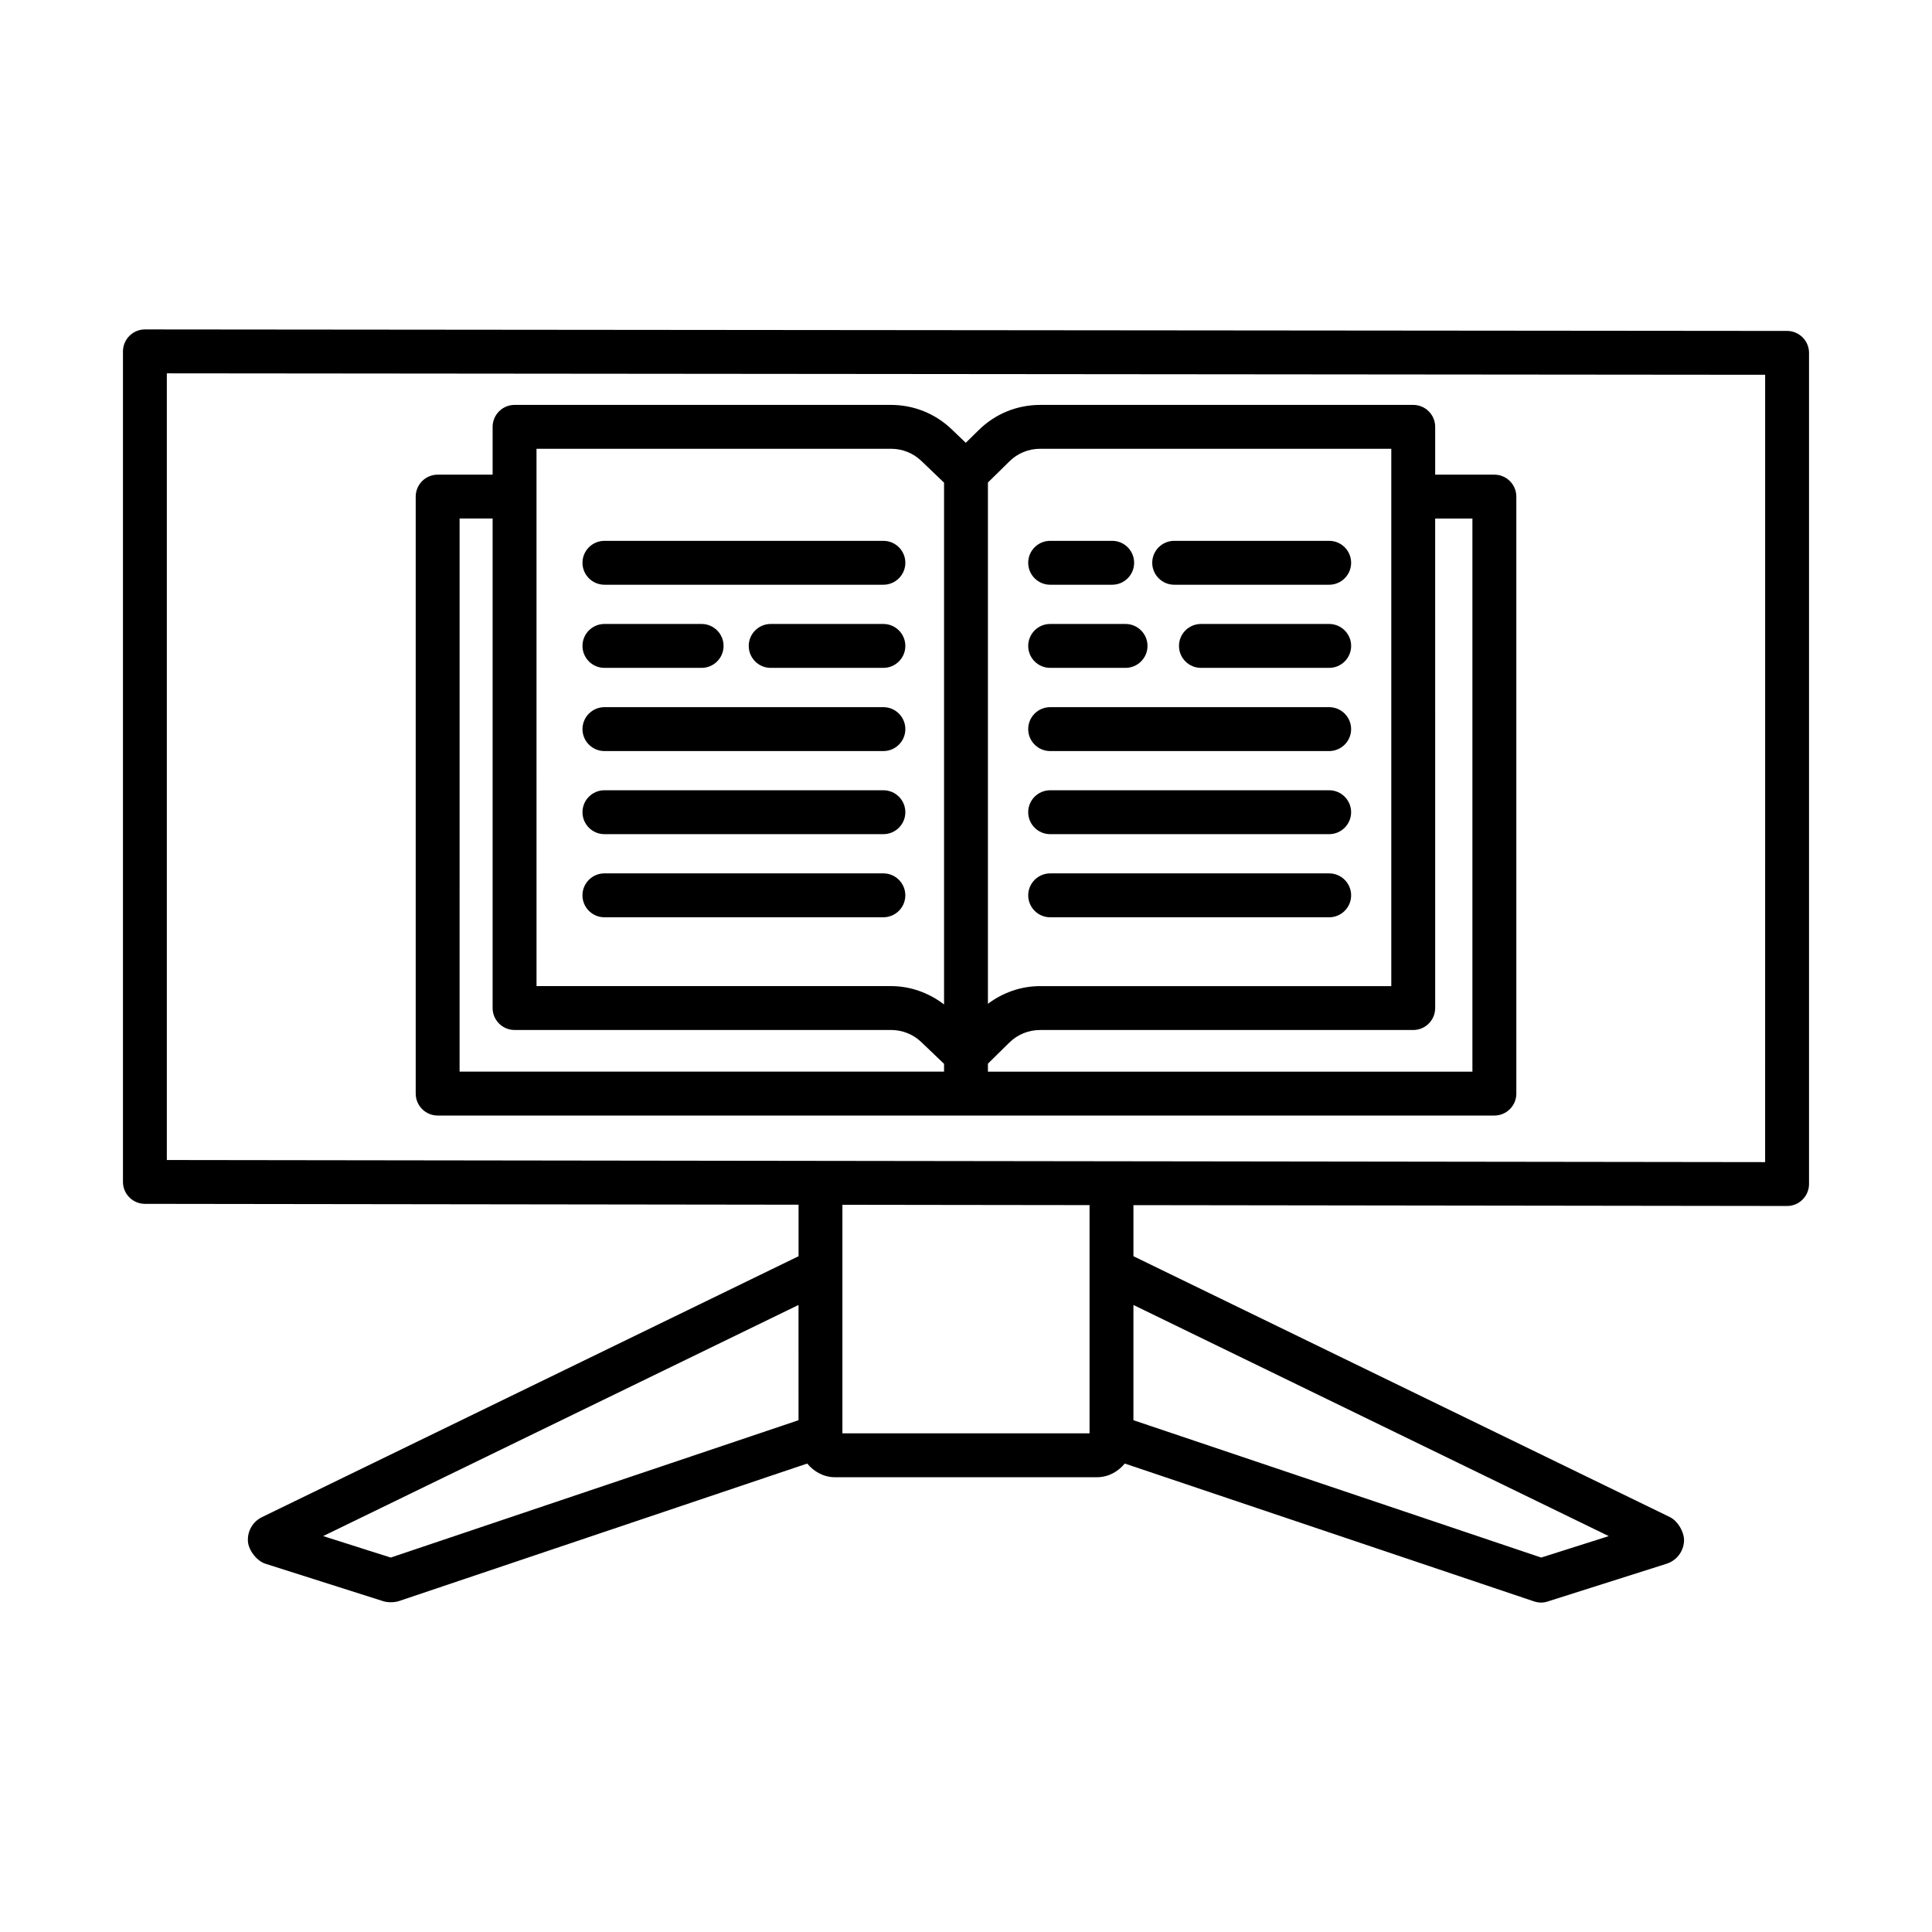
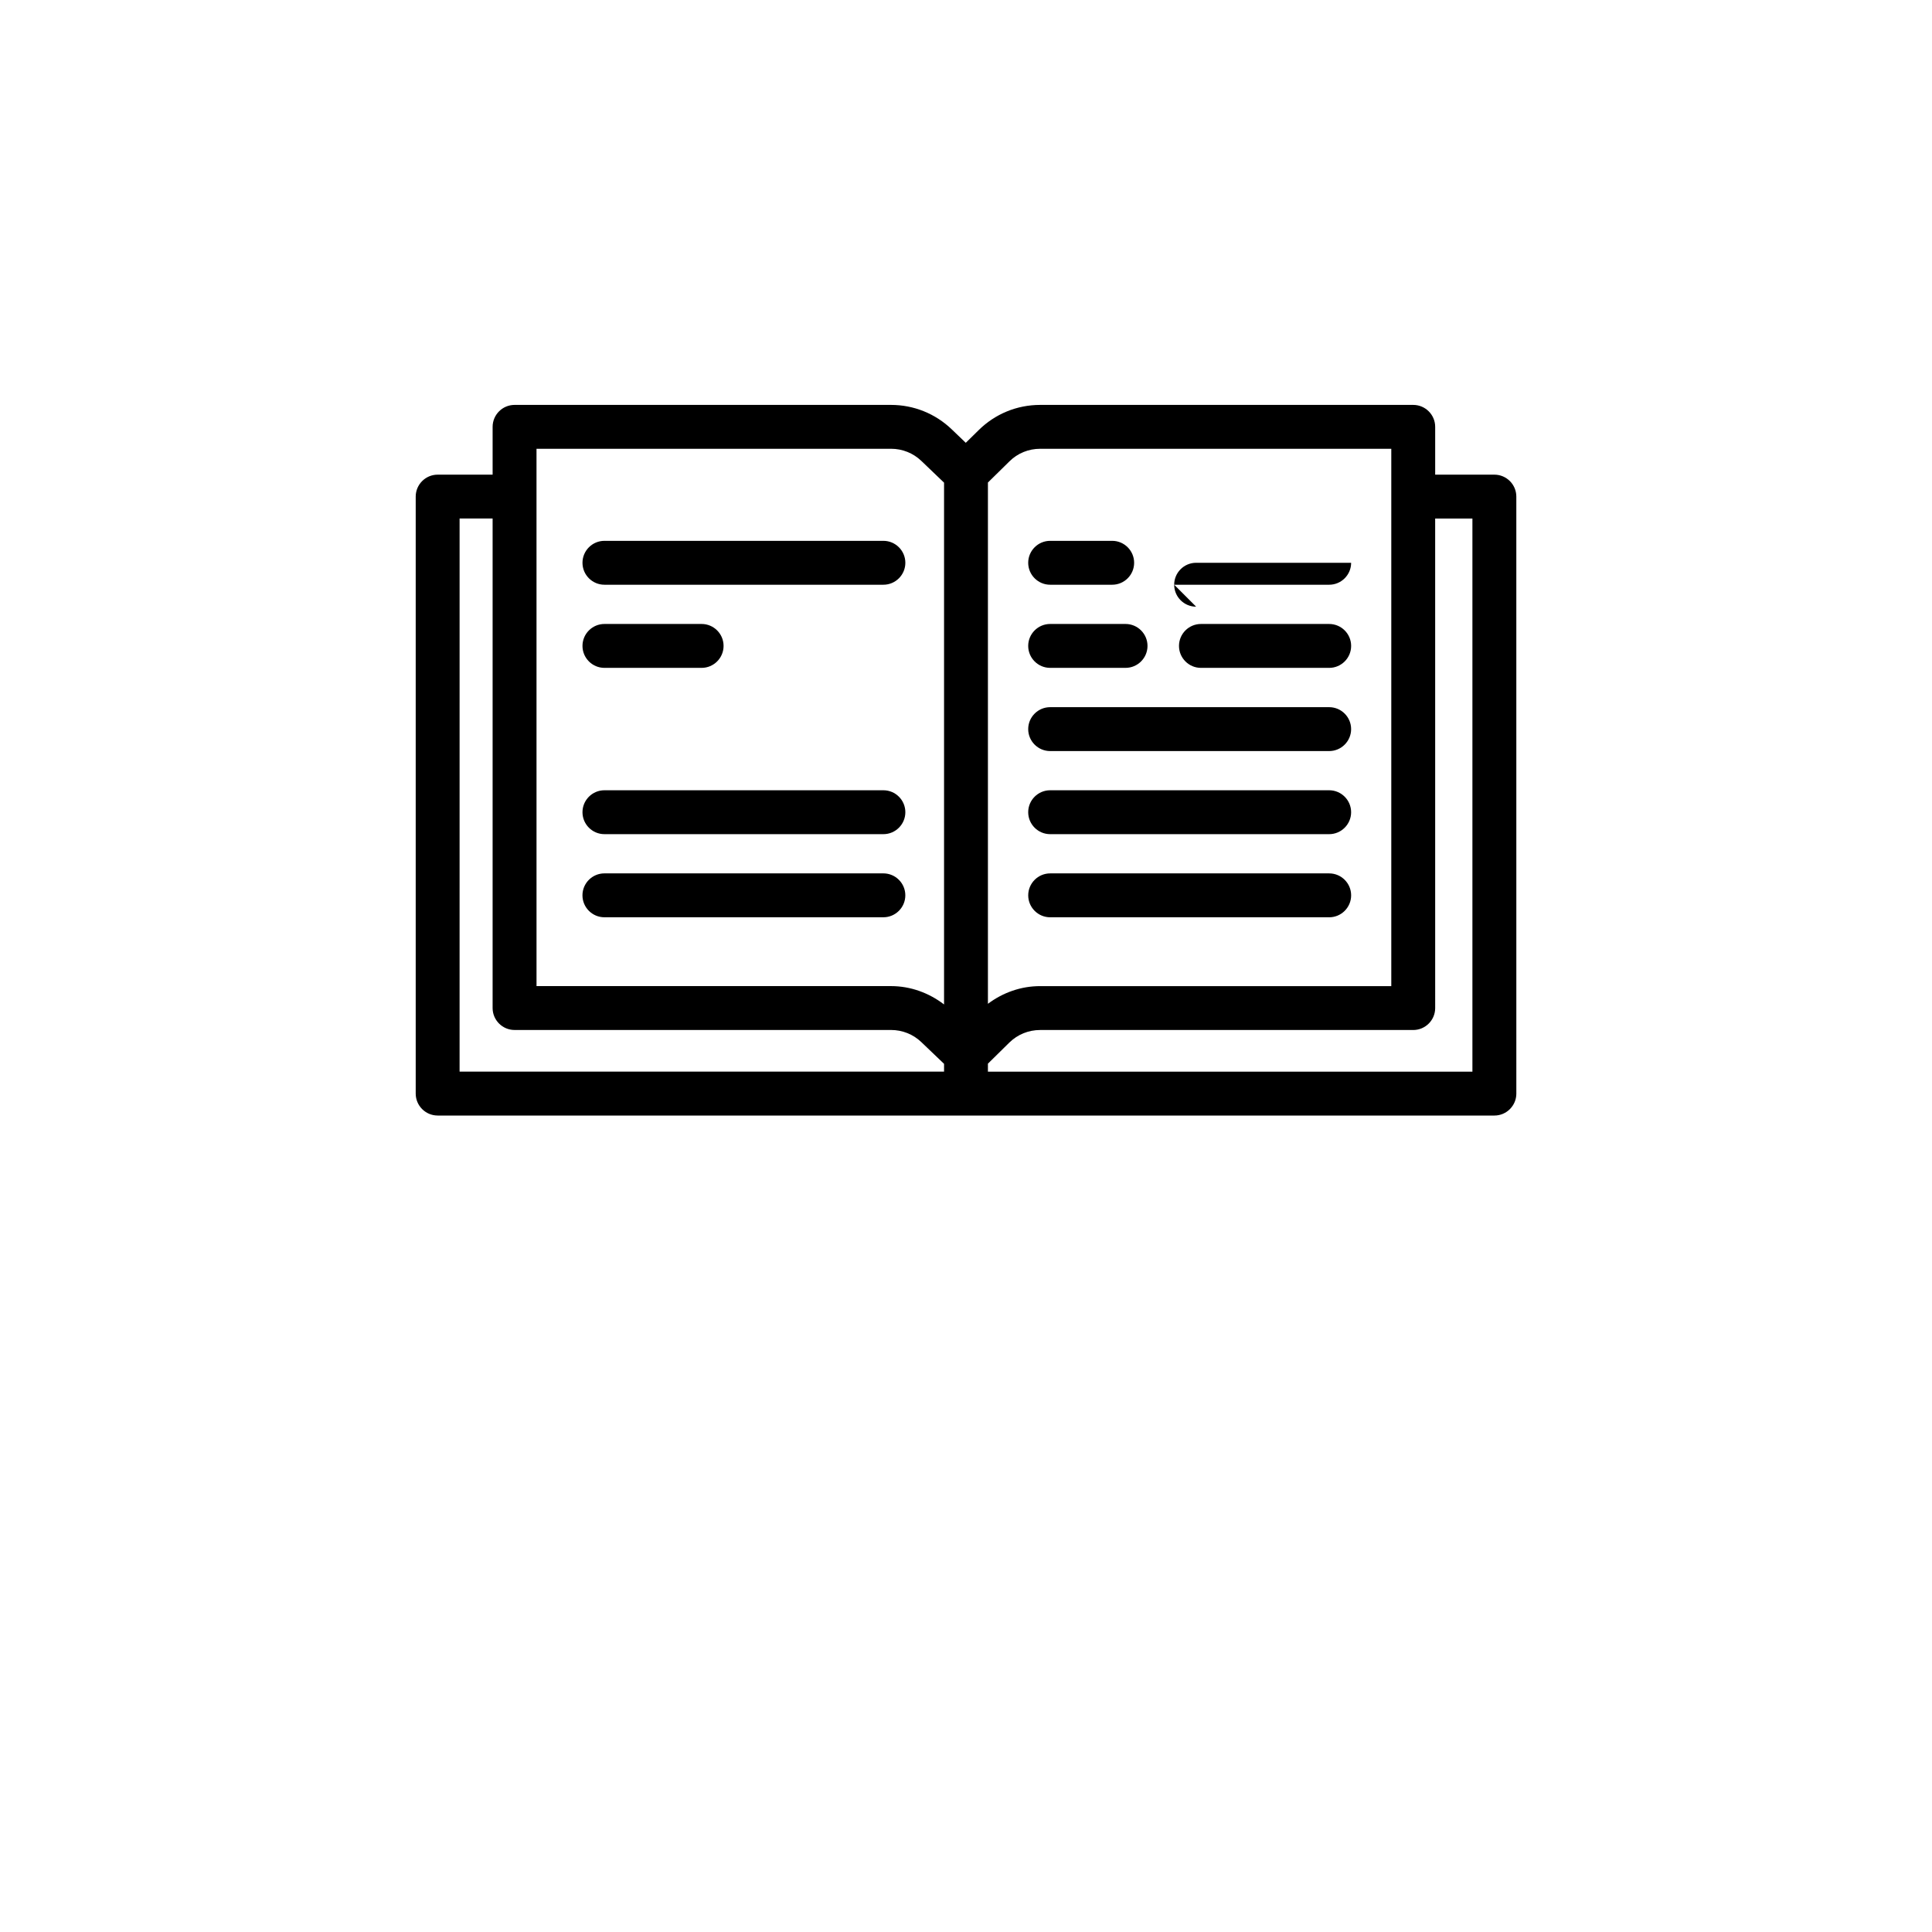
<svg xmlns="http://www.w3.org/2000/svg" fill="#000000" width="800px" height="800px" version="1.1" viewBox="144 144 512 512">
  <g>
-     <path d="m617.6 231.7-435.2-0.398c-1.547 0-3.019 0.625-4.098 1.703-1.094 1.094-1.715 2.566-1.715 4.113v220.1c0 3.207 2.598 5.801 5.801 5.816l173.24 0.227v13.652l-142.15 69.117c-2.484 1.191-3.957 3.731-3.773 6.469 0.172 2.383 2.383 5.207 4.652 5.914l31.137 9.902c0.609 0.199 1.363 0.297 2.113 0.297 0.766 0 1.516-0.113 2.129-0.312l108.19-36.445c1.773 2.16 4.356 3.625 7.356 3.625h69.434c3 0 5.582-1.465 7.356-3.625l108.46 36.531c0.609 0.199 1.234 0.312 1.859 0.312 0.594 0 1.191-0.098 1.758-0.285l31.504-10c2.625-0.836 4.441-3.164 4.625-5.902 0.172-2.367-1.617-5.434-3.746-6.469l-142.16-69.133v-13.535l173.21 0.227h0.016c1.547 0 3.019-0.609 4.098-1.703 1.094-1.094 1.715-2.566 1.715-4.113v-220.27c0.004-3.207-2.606-5.805-5.812-5.816zm-261.98 288.67-108.06 36.398-6.356-2.016-11.559-3.676 125.97-61.25zm77.121-39.828v43.305h-65.492v-60.566l28.336 0.039 37.156 0.047zm137.59 70.539-1.094 0.355-16.797 5.332-108.07-36.398v-30.539zm41.445-99.109-173.2-0.227h-0.004l-39.559-0.051-210.8-0.277v-208.48l423.57 0.383z" />
    <path d="m259.98 439.63h280.05c3.207 0 5.816-2.609 5.816-5.816l-0.004-158.21c0-3.207-2.609-5.816-5.816-5.816h-15.688v-12.668c0-3.207-2.609-5.816-5.816-5.816h-98.863c-6.156 0-11.945 2.383-16.312 6.695l-3.406 3.348-3.746-3.59c-4.34-4.156-10.055-6.453-16.07-6.453h-99.758c-3.207 0-5.816 2.609-5.816 5.816v12.668h-14.566c-3.207 0-5.816 2.609-5.816 5.816v158.21c0 3.203 2.609 5.812 5.816 5.812zm145.83-167.76 5.688-5.59c2.184-2.172 5.078-3.348 8.156-3.348h93.051v142.4h-93.051c-5.07 0-9.848 1.695-13.844 4.684zm0 154.01 5.672-5.586c2.199-2.156 5.094-3.332 8.172-3.332h98.867c3.207 0 5.816-2.609 5.816-5.816l-0.004-129.73h9.871v146.58l-111.9 0.004h-16.496zm-119.63-162.95h93.945c3.008 0 5.871 1.133 8.043 3.219l6.016 5.762v138.28c-4.035-3.09-8.91-4.863-14.055-4.863h-93.945zm-20.383 18.48h8.75v129.73c0 3.207 2.609 5.816 5.816 5.816h99.762c3.008 0 5.871 1.133 8.043 3.219l6.016 5.754v2.062l-128.39-0.004z" />
    <path d="m304.18 298.96h73.93c3.207 0 5.816-2.609 5.816-5.816s-2.609-5.816-5.816-5.816h-73.93c-3.207 0-5.816 2.609-5.816 5.816s2.609 5.816 5.816 5.816z" />
-     <path d="m378.11 309.36h-29.871c-3.207 0-5.816 2.609-5.816 5.816s2.609 5.816 5.816 5.816h29.871c3.207 0 5.816-2.609 5.816-5.816-0.004-3.207-2.613-5.816-5.816-5.816z" />
    <path d="m304.18 320.99h25.758c3.207 0 5.816-2.609 5.816-5.816s-2.609-5.816-5.816-5.816h-25.758c-3.207 0-5.816 2.609-5.816 5.816s2.609 5.816 5.816 5.816z" />
-     <path d="m304.18 343.04h73.93c3.207 0 5.816-2.609 5.816-5.816s-2.609-5.816-5.816-5.816h-73.93c-3.207 0-5.816 2.609-5.816 5.816 0 3.203 2.609 5.816 5.816 5.816z" />
    <path d="m304.18 365.06h73.93c3.207 0 5.816-2.609 5.816-5.816 0-3.207-2.609-5.816-5.816-5.816h-73.93c-3.207 0-5.816 2.609-5.816 5.816 0 3.207 2.609 5.816 5.816 5.816z" />
    <path d="m383.92 381.27c0-3.207-2.609-5.816-5.816-5.816h-73.93c-3.207 0-5.816 2.609-5.816 5.816 0 3.207 2.609 5.816 5.816 5.816h73.93c3.207 0 5.816-2.609 5.816-5.816z" />
-     <path d="m455.17 298.96h41.078c3.207 0 5.816-2.609 5.816-5.816s-2.609-5.816-5.816-5.816h-41.078c-3.207 0-5.816 2.609-5.816 5.816 0.004 3.207 2.613 5.816 5.816 5.816z" />
+     <path d="m455.17 298.96h41.078c3.207 0 5.816-2.609 5.816-5.816h-41.078c-3.207 0-5.816 2.609-5.816 5.816 0.004 3.207 2.613 5.816 5.816 5.816z" />
    <path d="m422.3 298.96h16.441c3.207 0 5.816-2.609 5.816-5.816s-2.609-5.816-5.816-5.816h-16.441c-3.207 0-5.816 2.609-5.816 5.816s2.609 5.816 5.816 5.816z" />
    <path d="m496.25 309.36h-33.988c-3.207 0-5.816 2.609-5.816 5.816s2.609 5.816 5.816 5.816h33.988c3.207 0 5.816-2.609 5.816-5.816s-2.609-5.816-5.816-5.816z" />
    <path d="m422.3 320.99h19.984c3.207 0 5.816-2.609 5.816-5.816s-2.609-5.816-5.816-5.816h-19.984c-3.207 0-5.816 2.609-5.816 5.816s2.609 5.816 5.816 5.816z" />
    <path d="m422.3 343.04h73.945c3.207 0 5.816-2.609 5.816-5.816s-2.609-5.816-5.816-5.816h-73.945c-3.207 0-5.816 2.609-5.816 5.816 0 3.203 2.609 5.816 5.816 5.816z" />
    <path d="m422.3 365.06h73.945c3.207 0 5.816-2.609 5.816-5.816 0-3.207-2.609-5.816-5.816-5.816h-73.945c-3.207 0-5.816 2.609-5.816 5.816 0 3.207 2.609 5.816 5.816 5.816z" />
    <path d="m496.25 387.09c3.207 0 5.816-2.609 5.816-5.816 0-3.207-2.609-5.816-5.816-5.816h-73.945c-3.207 0-5.816 2.609-5.816 5.816 0 3.207 2.609 5.816 5.816 5.816z" />
  </g>
</svg>